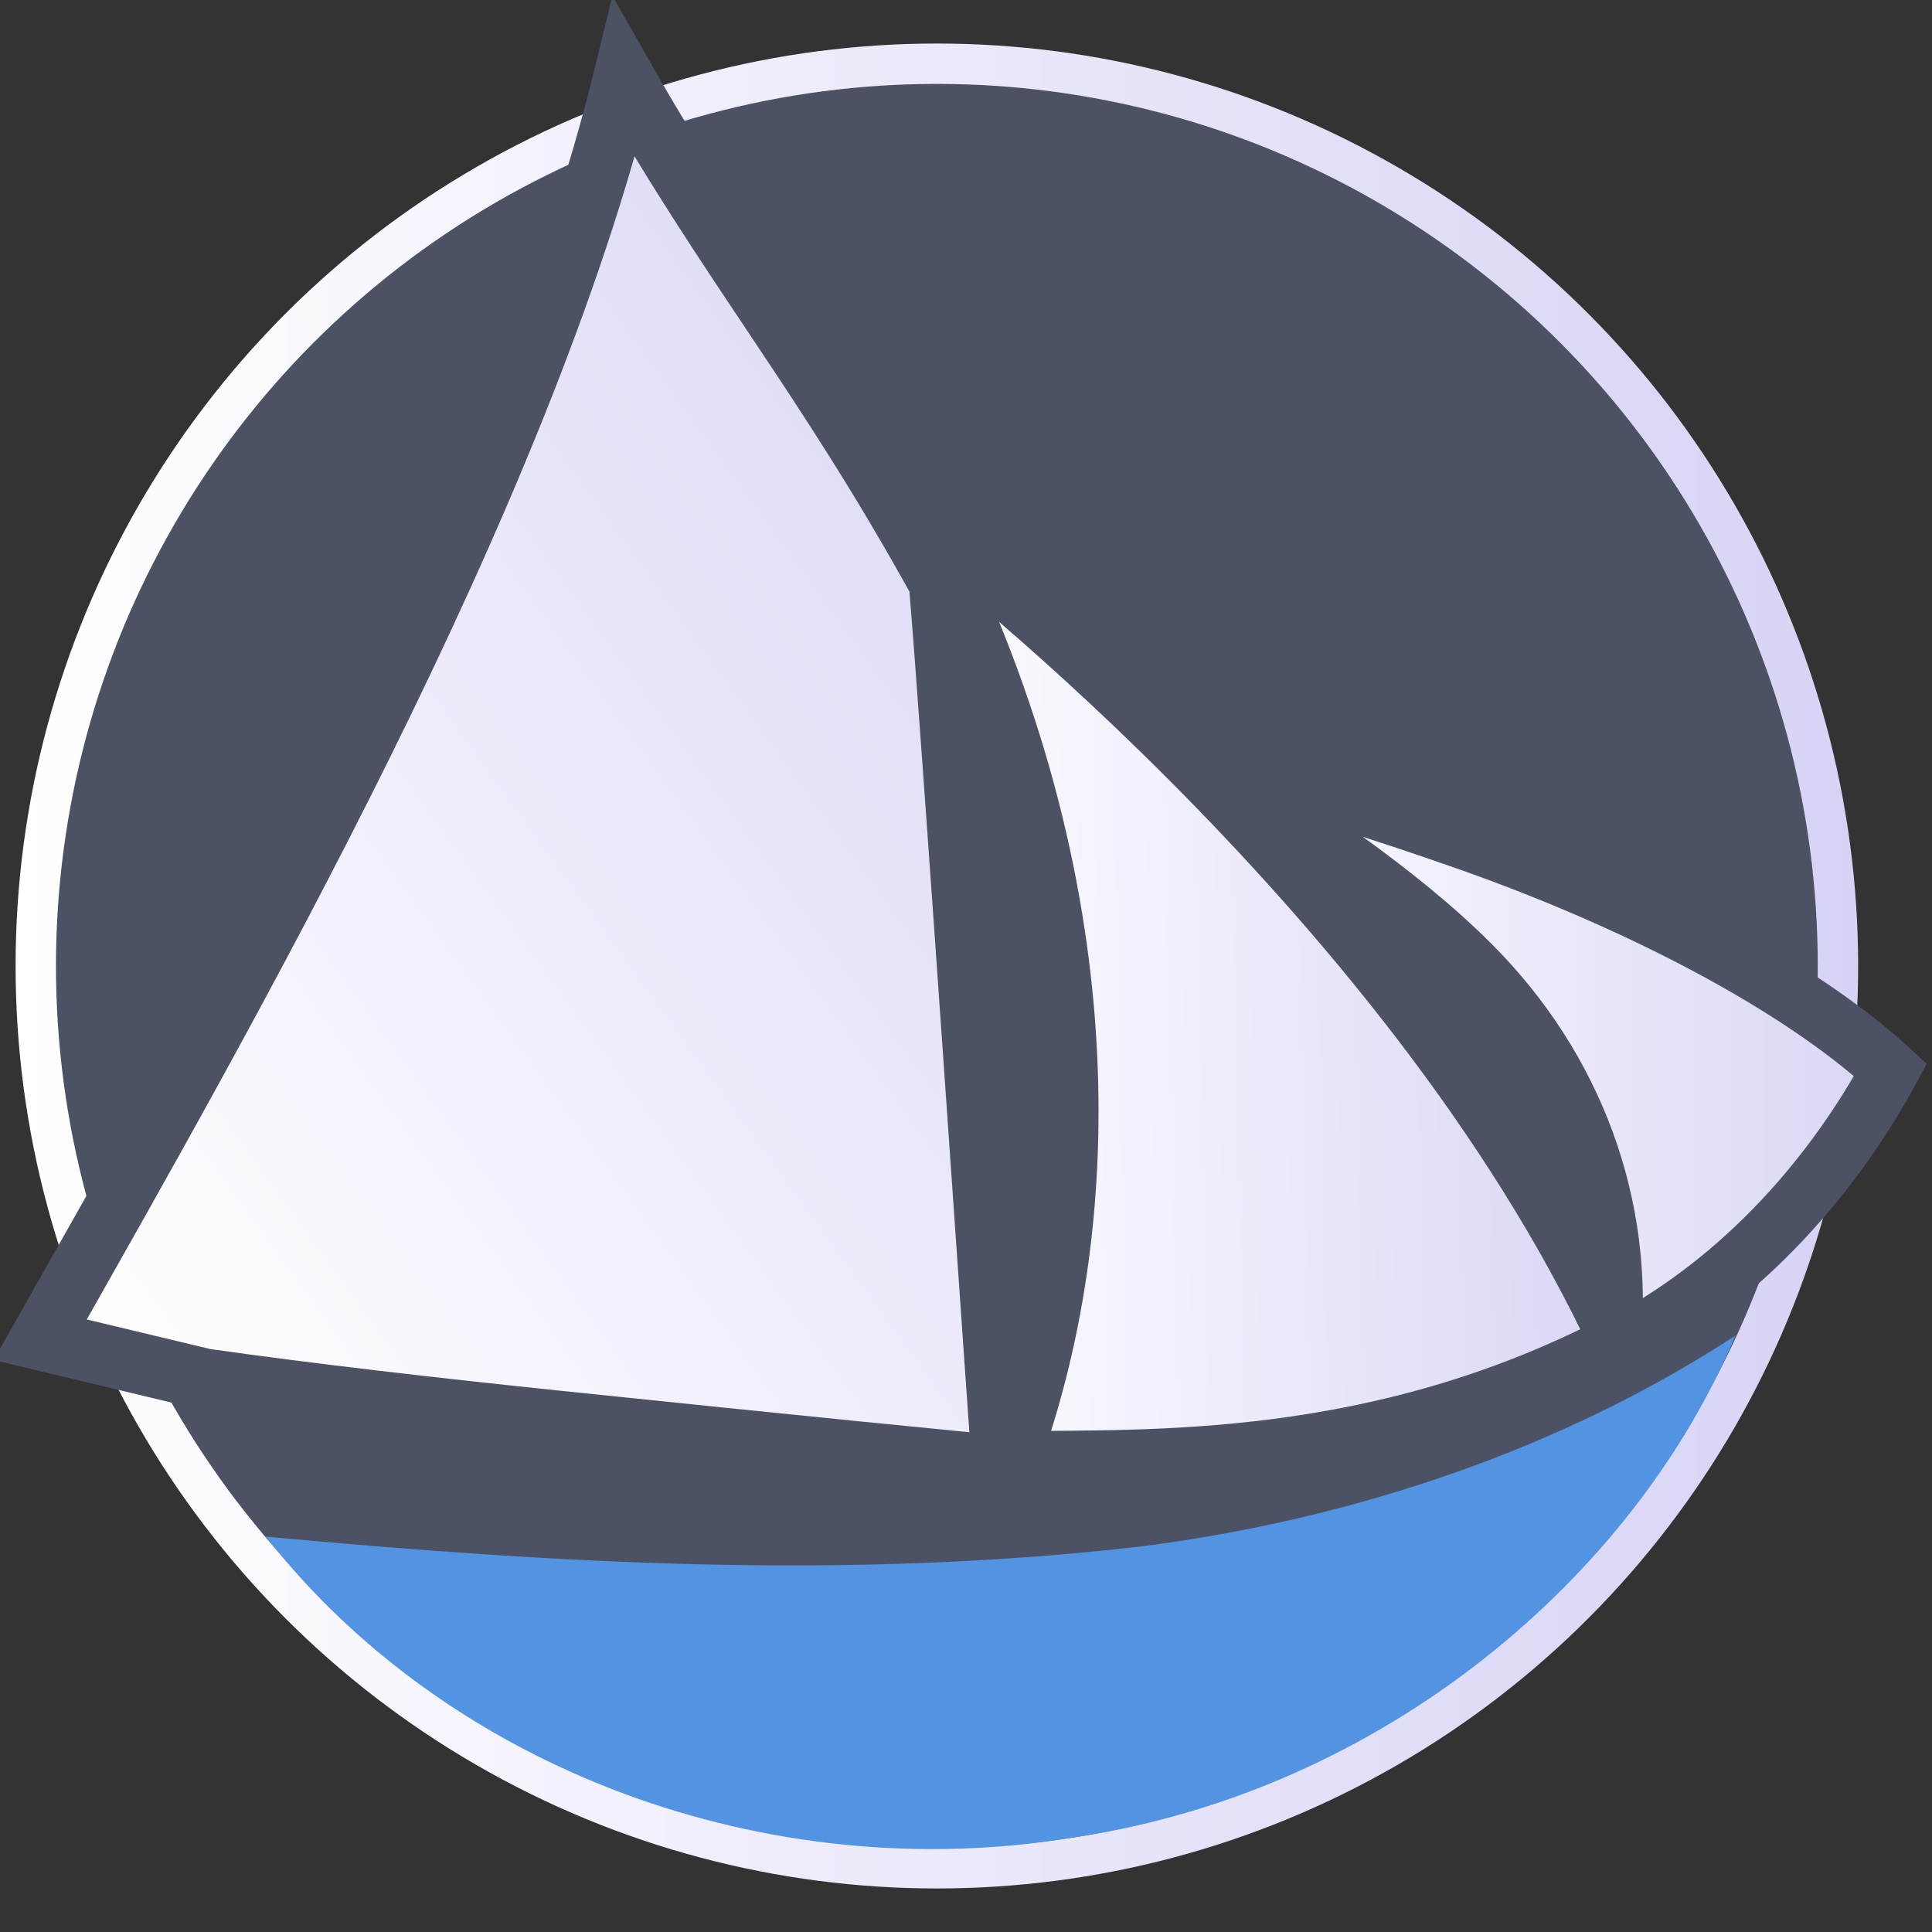
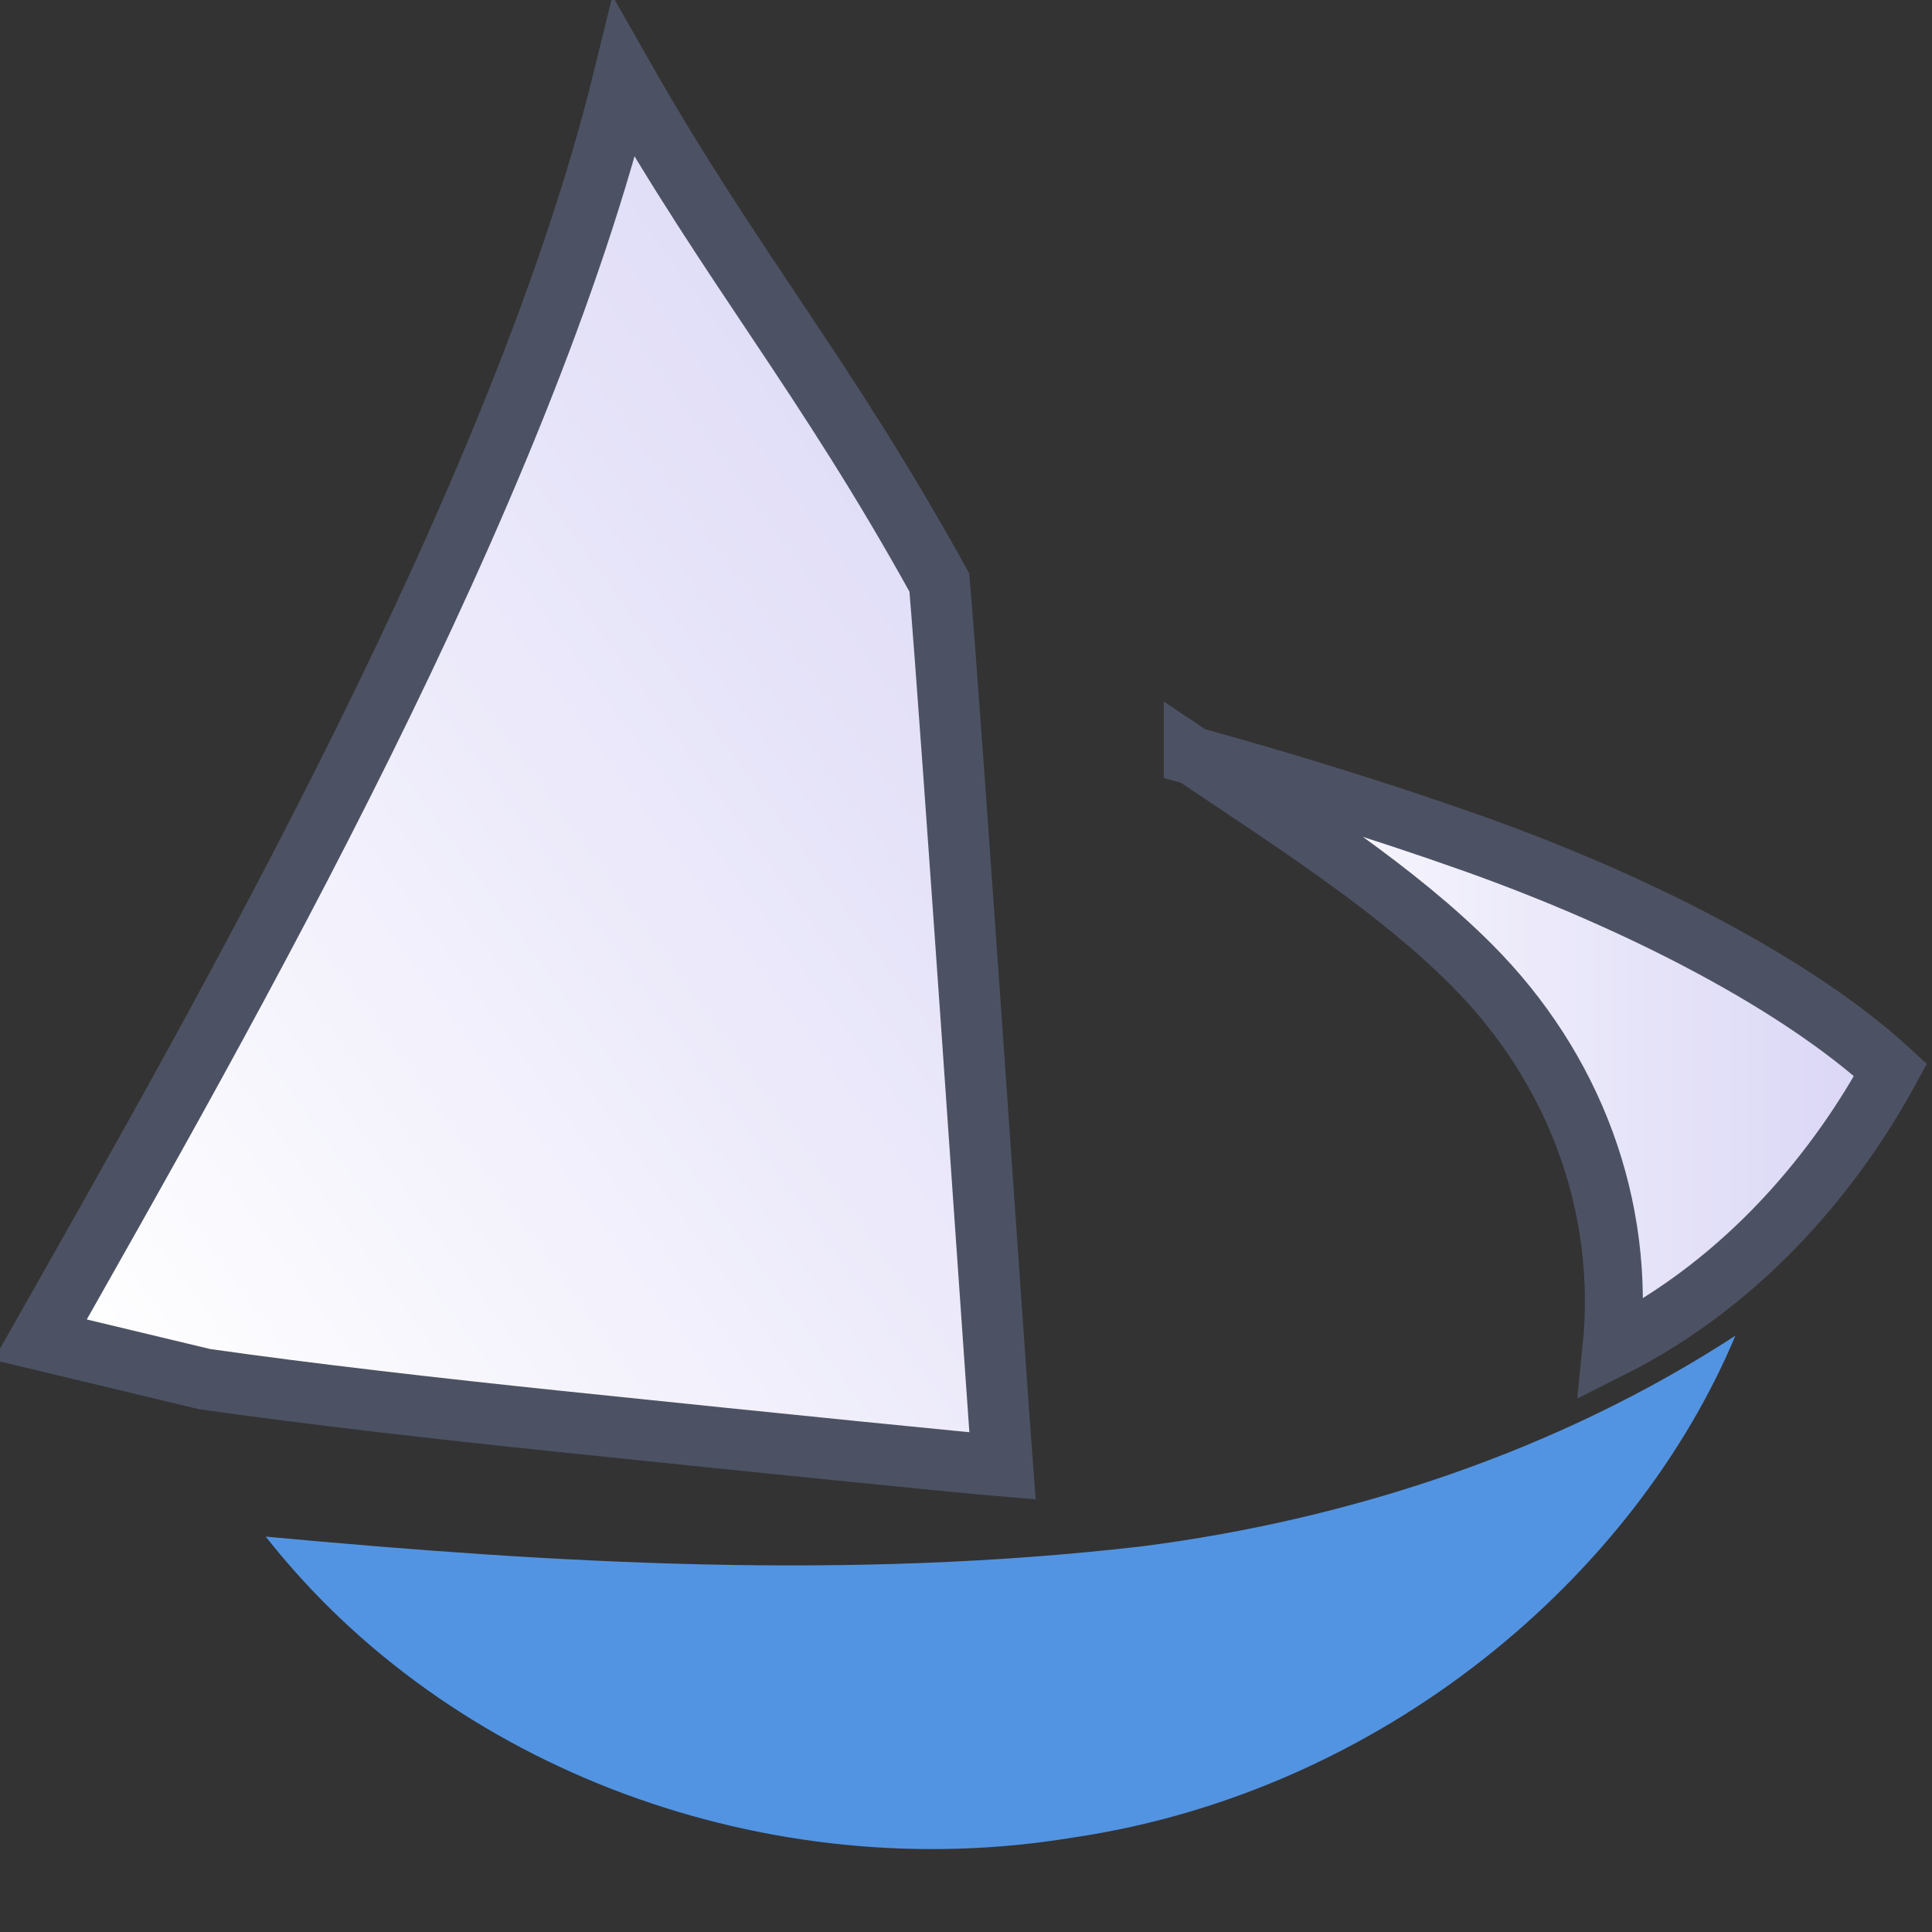
<svg xmlns="http://www.w3.org/2000/svg" xmlns:ns1="http://www.inkscape.org/namespaces/inkscape" xmlns:ns2="http://sodipodi.sourceforge.net/DTD/sodipodi-0.dtd" xmlns:xlink="http://www.w3.org/1999/xlink" width="500" height="500" viewBox="0 0 132.292 132.292" version="1.1" id="svg5" ns1:version="1.1.2 (0a00cf5339, 2022-02-04)" ns2:docname="Solus New 2.svg">
  <rect x="0" y="0" width="132.292" height="132.292" fill="#333333" stroke="none" />
  <ns2:namedview id="namedview7" pagecolor="#505050" bordercolor="#eeeeee" borderopacity="1" ns1:pageshadow="0" ns1:pageopacity="0" ns1:pagecheckerboard="0" ns1:document-units="mm" showgrid="false" units="px" width="500px" ns1:snap-nodes="true" ns1:zoom="0.5" ns1:cx="430" ns1:cy="175" ns1:window-width="1366" ns1:window-height="700" ns1:window-x="0" ns1:window-y="32" ns1:window-maximized="1" ns1:current-layer="layer1" ns1:object-paths="false" ns1:snap-smooth-nodes="false" ns1:object-nodes="false" />
  <defs id="defs2">
    <linearGradient ns1:collect="always" id="linearGradient6963">
      <stop style="stop-color:#ffffff;stop-opacity:1;" offset="0" id="stop6959" />
      <stop style="stop-color:#d7d3f5;stop-opacity:1" offset="1" id="stop6961" />
    </linearGradient>
    <ns1:path-effect effect="bspline" id="path-effect2492" is_visible="true" lpeversion="1" weight="33.333" steps="2" helper_size="0" apply_no_weight="true" apply_with_weight="true" only_selected="false" />
    <ns1:path-effect effect="bspline" id="path-effect2492-8" is_visible="true" lpeversion="1" weight="33.333" steps="2" helper_size="0" apply_no_weight="true" apply_with_weight="true" only_selected="false" />
    <ns1:path-effect effect="bspline" id="path-effect2492-8-7" is_visible="true" lpeversion="1" weight="33.333" steps="2" helper_size="0" apply_no_weight="true" apply_with_weight="true" only_selected="false" />
    <linearGradient ns1:collect="always" xlink:href="#linearGradient6963" id="linearGradient6965" x1="4.495" y1="92.909" x2="84.745" y2="34.553" gradientUnits="userSpaceOnUse" gradientTransform="matrix(1.054,0,0,1.054,0.024,-5.585)" />
    <linearGradient ns1:collect="always" xlink:href="#linearGradient6963" id="linearGradient7565" x1="59.783" y1="67.52" x2="110.73" y2="67.52" gradientUnits="userSpaceOnUse" gradientTransform="rotate(-1.237,89.464,-32.089)" />
    <linearGradient ns1:collect="always" xlink:href="#linearGradient6963" id="linearGradient7573" x1="79.555" y1="72.694" x2="130.92" y2="72.694" gradientUnits="userSpaceOnUse" gradientTransform="translate(1.016,0.111)" />
    <linearGradient ns1:collect="always" xlink:href="#linearGradient6963" id="linearGradient7619" x1="1.067" y1="66.146" x2="127.234" y2="66.146" gradientUnits="userSpaceOnUse" />
  </defs>
  <g ns1:label="Capa 1" ns1:groupmode="layer" id="layer1">
    <circle ns1:export-ydpi="90" ns1:export-xdpi="90" r="63.779" cy="33.548" cx="-68.563" id="circle4812-0-0" style="fill:#500000;fill-opacity:0;stroke:none;stroke-width:2.986;stroke-miterlimit:4;stroke-dasharray:none;stroke-opacity:1" />
    <circle ns1:export-ydpi="90" ns1:export-xdpi="90" r="63.779" cy="60.836" cx="-38.867" id="circle4812-0-4" style="fill:#500000;fill-opacity:0;stroke:none;stroke-width:2.986;stroke-miterlimit:4;stroke-dasharray:none;stroke-opacity:1" />
-     <ellipse style="fill:#4c5263;fill-opacity:1;stroke:url(#linearGradient7619);stroke-width:2.765;stroke-miterlimit:4;stroke-dasharray:none;stroke-opacity:1" id="circle4804-0" cx="64.151" cy="66.146" ns1:export-xdpi="90" ns1:export-ydpi="90" rx="61.701" ry="61.783" />
    <path style="fill:#5294e2;fill-opacity:1;stroke:none;stroke-width:2.765;stroke-miterlimit:4;stroke-dasharray:none;stroke-dashoffset:0;stroke-opacity:1" d="m 78.133,105.891 c -20.041,2.317 -39.909,1.186 -59.937,-0.674 12.593,16.035 34.437,24.046 55.235,20.614 21.387,-3.148 38.541,-17.992 45.398,-34.373 -12.037,7.848 -26.314,12.599 -40.696,14.433 z" id="path4814-1" ns1:connector-curvature="0" ns2:nodetypes="ccccc" />
    <ellipse ns1:export-ydpi="90" ns1:export-xdpi="90" cy="66.073" cx="64.997" id="circle4812-0" style="fill:#500000;fill-opacity:0;stroke:none;stroke-width:2.894;stroke-miterlimit:4;stroke-dasharray:none;stroke-opacity:1" rx="61.773" ry="61.855" />
    <g id="g4316" transform="translate(138.764,-2.979)">
      <path ns1:export-ydpi="90" ns1:export-xdpi="90" ns2:nodetypes="cccc" ns1:connector-curvature="0" id="path4816-6" d="m 64.204,41.614 c 7.344,21.899 8.071,41.088 5.352,56.791 8.381,-0.189 22.567,-0.357 38.087,-7.708 C 94.649,63.595 64.203,41.614 64.204,41.614 Z" style="fill:#ffffff;fill-opacity:1;fill-rule:evenodd;stroke:#4c5263;stroke-width:3.57;stroke-linecap:butt;stroke-linejoin:round;stroke-miterlimit:4;stroke-dasharray:none;stroke-opacity:1" />
      <path style="fill:#ffffff;fill-opacity:1;fill-rule:evenodd;stroke:#4c5263;stroke-width:3.57;stroke-linecap:butt;stroke-linejoin:miter;stroke-miterlimit:4;stroke-dasharray:none;stroke-opacity:1" d="M 39.214,9.262 C 33.457,36.295 15.364,69.907 4.098,91.305 L 14.481,93.354 C 34.556,96.976 47.943,98.31 66.296,98.482 65.861,94.433 62.685,49.36 61.695,40.879 55.312,35.168 45.441,21.801 39.214,9.262 Z" id="path4819-6" ns1:connector-curvature="0" ns2:nodetypes="cccccc" />
      <path style="fill:#ffffff;fill-opacity:1;fill-rule:evenodd;stroke:#4c5263;stroke-width:3.57;stroke-linecap:square;stroke-linejoin:miter;stroke-miterlimit:4;stroke-dasharray:none;stroke-opacity:1" d="M 83.271,55.046 C 92.369,66.509 110.076,76.254 109.309,89.934 117.627,85.647 126.662,78.19 129.376,71.591 123.615,66.806 110.413,63.834 99.818,60.569 93.975,58.769 89.362,57.341 83.271,55.046 Z" id="path4821-7" ns1:connector-curvature="0" ns2:nodetypes="cccsc" />
    </g>
    <path style="fill:none;stroke:#000000;stroke-width:0.183px;stroke-linecap:butt;stroke-linejoin:round;stroke-opacity:1" d="M 114.906,72.97 Z" id="path4491" />
-     <path style="fill:none;stroke:#000000;stroke-width:0.183px;stroke-linecap:butt;stroke-linejoin:round;stroke-opacity:1" d="M 114.906,72.97 Z" id="path4493" />
    <path style="fill:url(#linearGradient6965);fill-opacity:1;fill-rule:evenodd;stroke:#4c5263;stroke-width:4.185;stroke-linecap:butt;stroke-linejoin:miter;stroke-miterlimit:4;stroke-dasharray:none;stroke-opacity:1" d="M 42.718,5.325 C 35.695,33.983 15.479,69.25 2.752,91.736 L 14.002,94.432 c 7.098,1.014 15.838,2.015 24.324,2.897 15.565,1.617 27.983,2.858 30.315,3.049 C 68.308,96.047 65.105,48.963 64.321,39.889 56.464,25.656 50.093,18.299 42.718,5.325 Z" id="path4819-6-5" ns1:connector-curvature="0" ns2:nodetypes="cccsccc" />
    <path style="fill:url(#linearGradient7573);fill-opacity:1;fill-rule:evenodd;stroke:#4c5263;stroke-width:3.969;stroke-linecap:butt;stroke-linejoin:miter;stroke-miterlimit:4;stroke-dasharray:none;stroke-opacity:1" d="m 81.676,51.757 c 7.144,4.787 13.952,9.156 19.111,14.334 6.988,7.012 10.559,16.458 9.556,26.278 9.363,-4.704 15.552,-12.548 19.111,-19.111 -6.225,-5.732 -17.033,-11.403 -28.667,-15.528 -6.415,-2.274 -13.169,-4.339 -19.111,-5.972 z" id="path4821-7-6" ns1:connector-curvature="0" ns2:nodetypes="csccsc" />
-     <path ns1:export-ydpi="90" ns1:export-xdpi="90" ns2:nodetypes="cccc" ns1:connector-curvature="0" id="path4816-6-7" d="M 63.023,35.606 C 75.046,59.068 75.563,82.526 69.193,99.989 78.69,99.841 94.209,100.571 110.835,91.921 96.341,60.681 63.023,35.606 63.023,35.606 Z" style="fill:url(#linearGradient7565);fill-opacity:1;fill-rule:evenodd;stroke:#4c5263;stroke-width:3.969;stroke-linecap:butt;stroke-linejoin:miter;stroke-miterlimit:4;stroke-dasharray:none;stroke-opacity:1" />
  </g>
</svg>